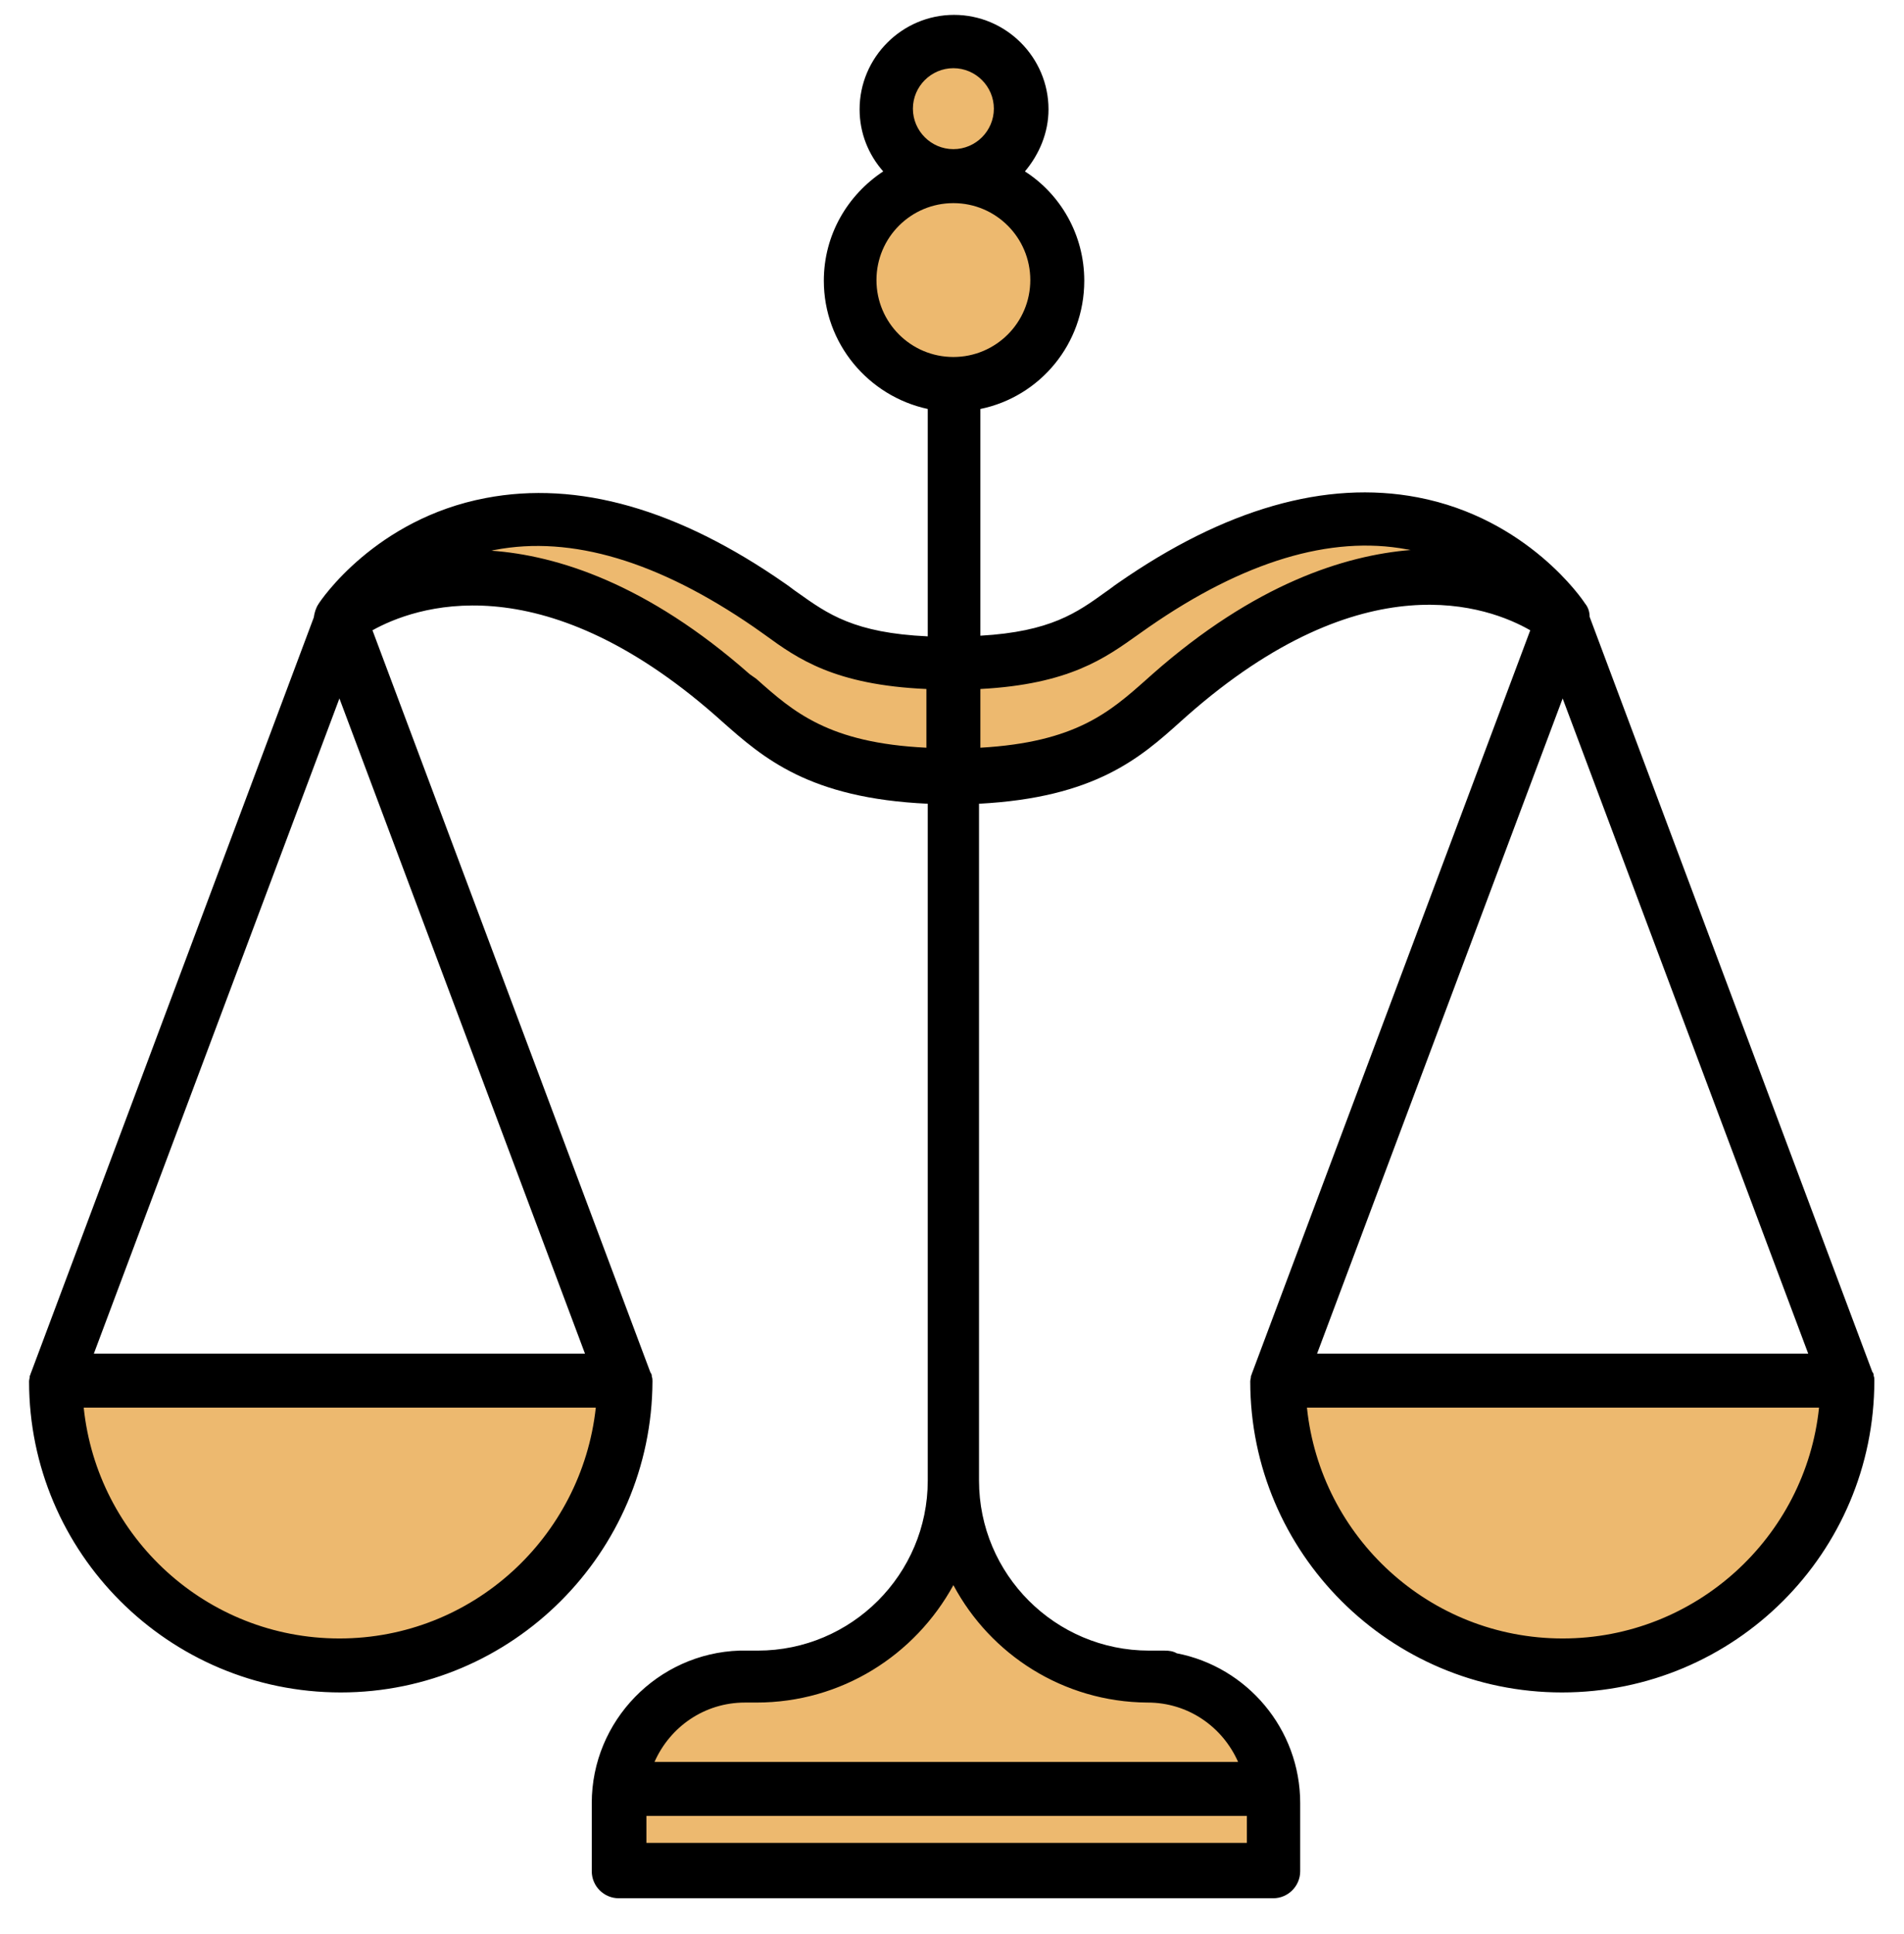
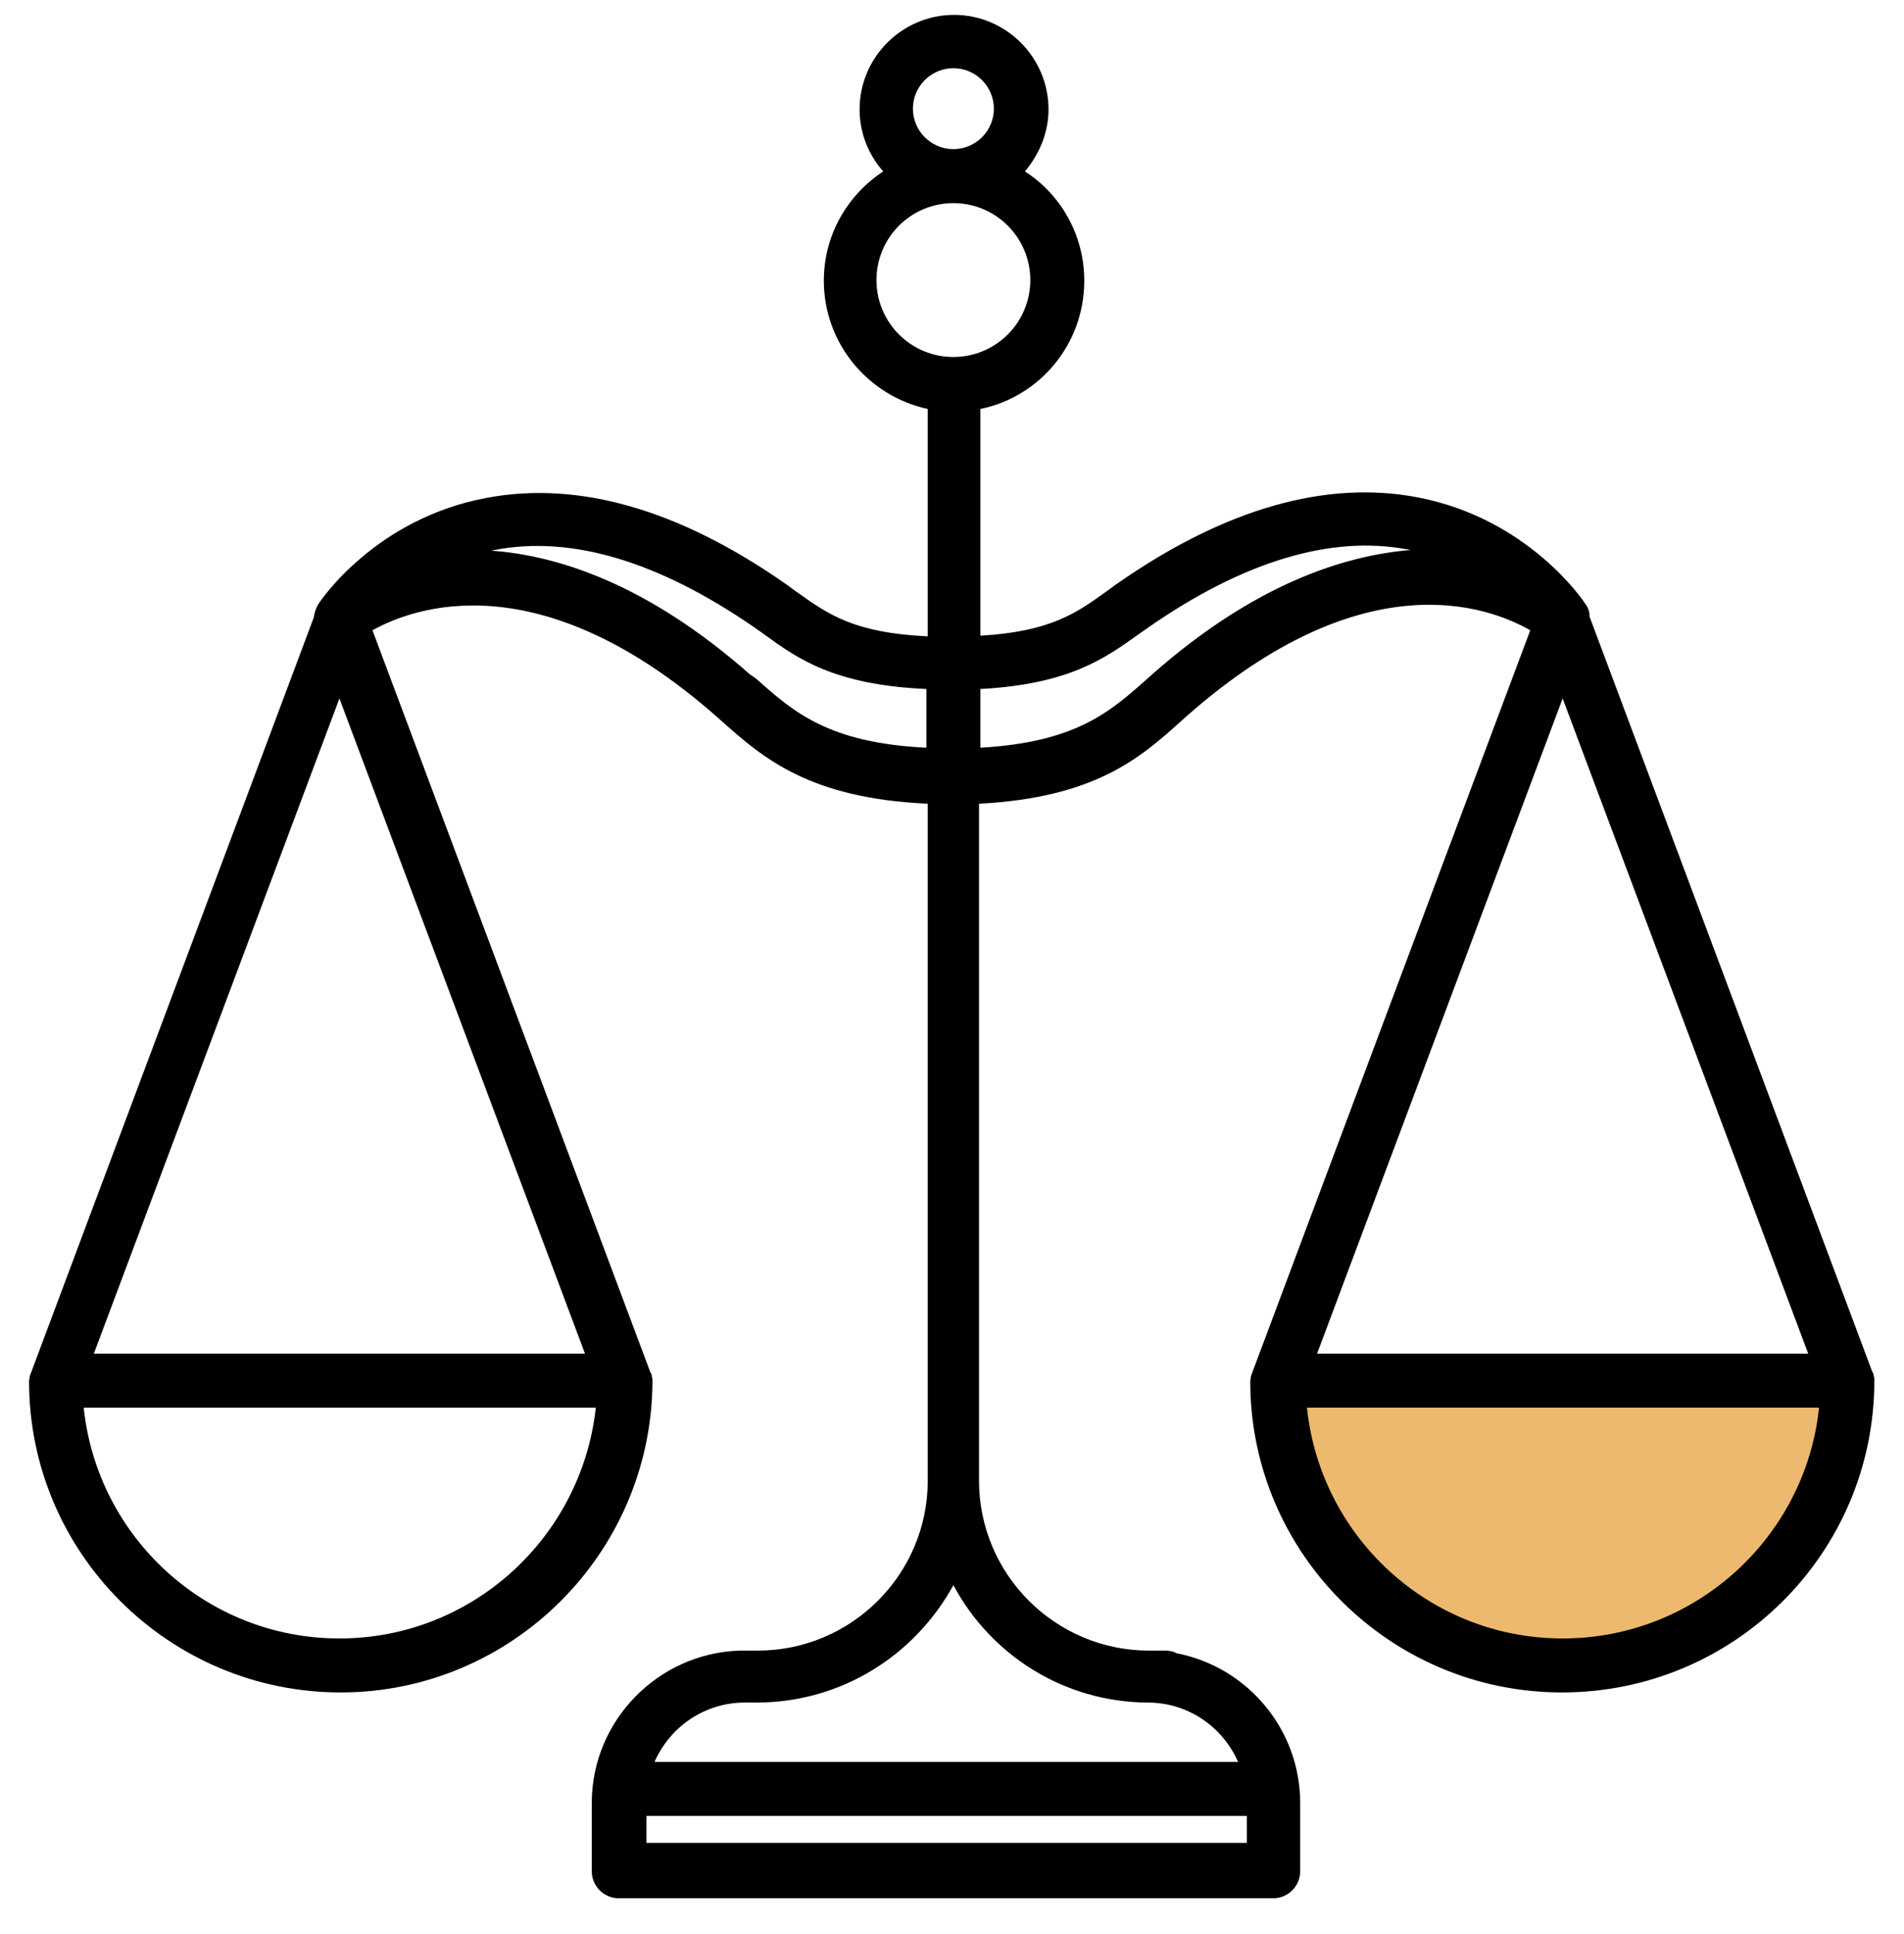
<svg xmlns="http://www.w3.org/2000/svg" width="64" height="65" viewBox="0 0 64 65" fill="none">
  <g clip-path="url(#clip0_3123_24782)">
-     <path d="M37.944 56.268C31.367 54.907 32.274 50.145 32.274 50.145C32.274 50.145 30.686 56.268 24.563 56.268C18.44 56.268 20.707 63.072 20.707 63.072H42.706C42.706 63.072 44.52 57.629 37.944 56.268Z" fill="#EDB96F" />
-     <path d="M32.05 12.951C34.046 12.951 35.679 11.318 35.679 9.323C35.679 7.712 34.636 6.352 33.184 5.875C34.001 5.467 34.545 4.628 34.545 3.653C34.545 2.269 33.434 1.158 32.05 1.158C30.667 1.158 29.556 2.269 29.556 3.653C29.556 4.628 30.123 5.467 30.917 5.875C29.465 6.352 28.422 7.712 28.422 9.323C28.422 11.318 30.055 12.951 32.05 12.951Z" fill="#EDB96F" />
-     <path d="M39.079 19.754C39.079 19.754 32.276 24.743 25.245 20.207C18.215 15.671 14.359 18.62 14.359 18.62C14.359 18.62 22.297 19.98 24.792 23.382C27.286 26.784 35.451 27.238 39.079 23.836C42.708 20.434 49.512 18.393 49.512 18.393C44.976 15.445 39.079 19.754 39.079 19.754Z" fill="#EDB96F" />
-     <path d="M11.411 55.812C19.575 56.266 21.163 46.287 21.163 46.287H1.659C1.432 47.875 3.246 55.359 11.411 55.812Z" fill="#EDB96F" />
    <path d="M42.706 46.287C42.479 47.875 44.293 55.359 52.458 55.812C60.622 56.266 62.21 46.287 62.21 46.287H42.706Z" fill="#EDB96F" />
    <path d="M63.003 46.402C63.003 46.334 63.003 46.289 62.981 46.243V46.221C62.981 46.175 62.958 46.13 62.935 46.107L53.433 20.73C53.433 20.571 53.388 20.412 53.274 20.276C53.206 20.163 51.346 17.419 47.65 16.715C44.566 16.126 41.164 17.101 37.58 19.596C37.444 19.686 37.308 19.8 37.172 19.89C36.197 20.593 35.312 21.229 32.954 21.365V13.745C34.95 13.336 36.446 11.567 36.446 9.435C36.446 7.893 35.653 6.533 34.451 5.761C34.927 5.195 35.244 4.469 35.244 3.675C35.244 1.929 33.816 0.5 32.069 0.5C30.323 0.5 28.894 1.929 28.894 3.675C28.894 4.469 29.189 5.195 29.688 5.761C28.486 6.555 27.692 7.893 27.692 9.435C27.692 11.545 29.189 13.314 31.185 13.745V21.387C28.713 21.274 27.828 20.639 26.808 19.913C26.672 19.822 26.536 19.709 26.4 19.618C22.794 17.101 19.415 16.148 16.33 16.738C12.611 17.441 10.774 20.185 10.706 20.299C10.615 20.435 10.57 20.593 10.547 20.752L1.045 46.13C1.022 46.175 1.022 46.221 0.999 46.243V46.266C0.999 46.311 0.977 46.38 0.977 46.425C0.977 52.185 5.671 56.88 11.454 56.88C17.215 56.88 21.909 52.185 21.932 46.425C21.932 46.38 21.932 46.311 21.909 46.266V46.243C21.909 46.198 21.887 46.153 21.864 46.13L12.52 21.183C13.904 20.412 18.122 18.847 24.064 24.063L24.268 24.245C25.651 25.47 27.193 26.83 31.185 27.012V49.759C31.185 52.911 28.622 55.474 25.47 55.474H24.903C24.88 55.474 24.88 55.474 24.858 55.474C22.113 55.564 19.891 57.832 19.891 60.599V62.89C19.891 63.389 20.299 63.797 20.798 63.797H42.797C43.295 63.797 43.704 63.389 43.704 62.89V60.599C43.704 58.105 41.912 56.018 39.553 55.564C39.44 55.496 39.304 55.474 39.145 55.474H38.624C35.471 55.474 32.908 52.911 32.908 49.759V27.012C36.809 26.808 38.329 25.47 39.69 24.245L39.894 24.063C45.858 18.802 50.054 20.389 51.437 21.183L42.093 46.13C42.071 46.175 42.071 46.221 42.048 46.243V46.266C42.048 46.311 42.025 46.38 42.025 46.425C42.025 52.185 46.72 56.88 52.503 56.88C58.309 56.88 63.003 52.185 63.003 46.402ZM11.409 55.066C6.941 55.066 3.267 51.664 2.814 47.309H20.027C19.551 51.664 15.877 55.066 11.409 55.066ZM3.154 45.495L11.409 23.474L19.664 45.495H3.154ZM30.686 3.652C30.686 2.904 31.298 2.292 32.047 2.292C32.795 2.292 33.407 2.904 33.407 3.652C33.407 4.401 32.795 5.013 32.047 5.013C31.298 5.013 30.686 4.401 30.686 3.652ZM29.461 9.413C29.461 7.984 30.618 6.827 32.047 6.827C33.475 6.827 34.632 7.984 34.632 9.413C34.632 10.842 33.475 11.998 32.047 11.998C30.618 11.998 29.461 10.842 29.461 9.413ZM25.198 22.657C21.75 19.618 18.734 18.666 16.512 18.507C16.557 18.507 16.58 18.484 16.625 18.484C19.21 17.985 22.136 18.87 25.334 21.07C25.47 21.16 25.583 21.251 25.719 21.342C26.808 22.136 28.055 23.02 31.14 23.156V25.129C27.851 24.971 26.672 23.927 25.424 22.816L25.198 22.657ZM21.728 61.937V61.03H41.912V61.937H21.728ZM38.556 57.22H38.578C39.939 57.22 41.096 58.036 41.617 59.216H22C22.521 58.036 23.678 57.22 25.039 57.22H25.424C28.282 57.22 30.754 55.633 32.047 53.274C33.294 55.61 35.743 57.197 38.556 57.22ZM38.737 22.657L38.533 22.839C37.308 23.927 36.152 24.948 32.954 25.129V23.156C35.947 22.997 37.15 22.113 38.238 21.342C38.374 21.251 38.487 21.16 38.624 21.07C41.799 18.87 44.724 17.985 47.287 18.462C47.332 18.462 47.378 18.484 47.423 18.484C45.2 18.666 42.184 19.618 38.737 22.657ZM52.526 23.474L60.781 45.495H44.271L52.526 23.474ZM52.526 55.066C48.058 55.066 44.384 51.664 43.931 47.309H61.144C60.69 51.664 56.993 55.066 52.526 55.066Z" fill="black" />
  </g>
  <defs>
    <clipPath id="clip0_3123_24782">
      <rect width="64" height="64" fill="white" transform="translate(0 0.5)" />
    </clipPath>
  </defs>
</svg>